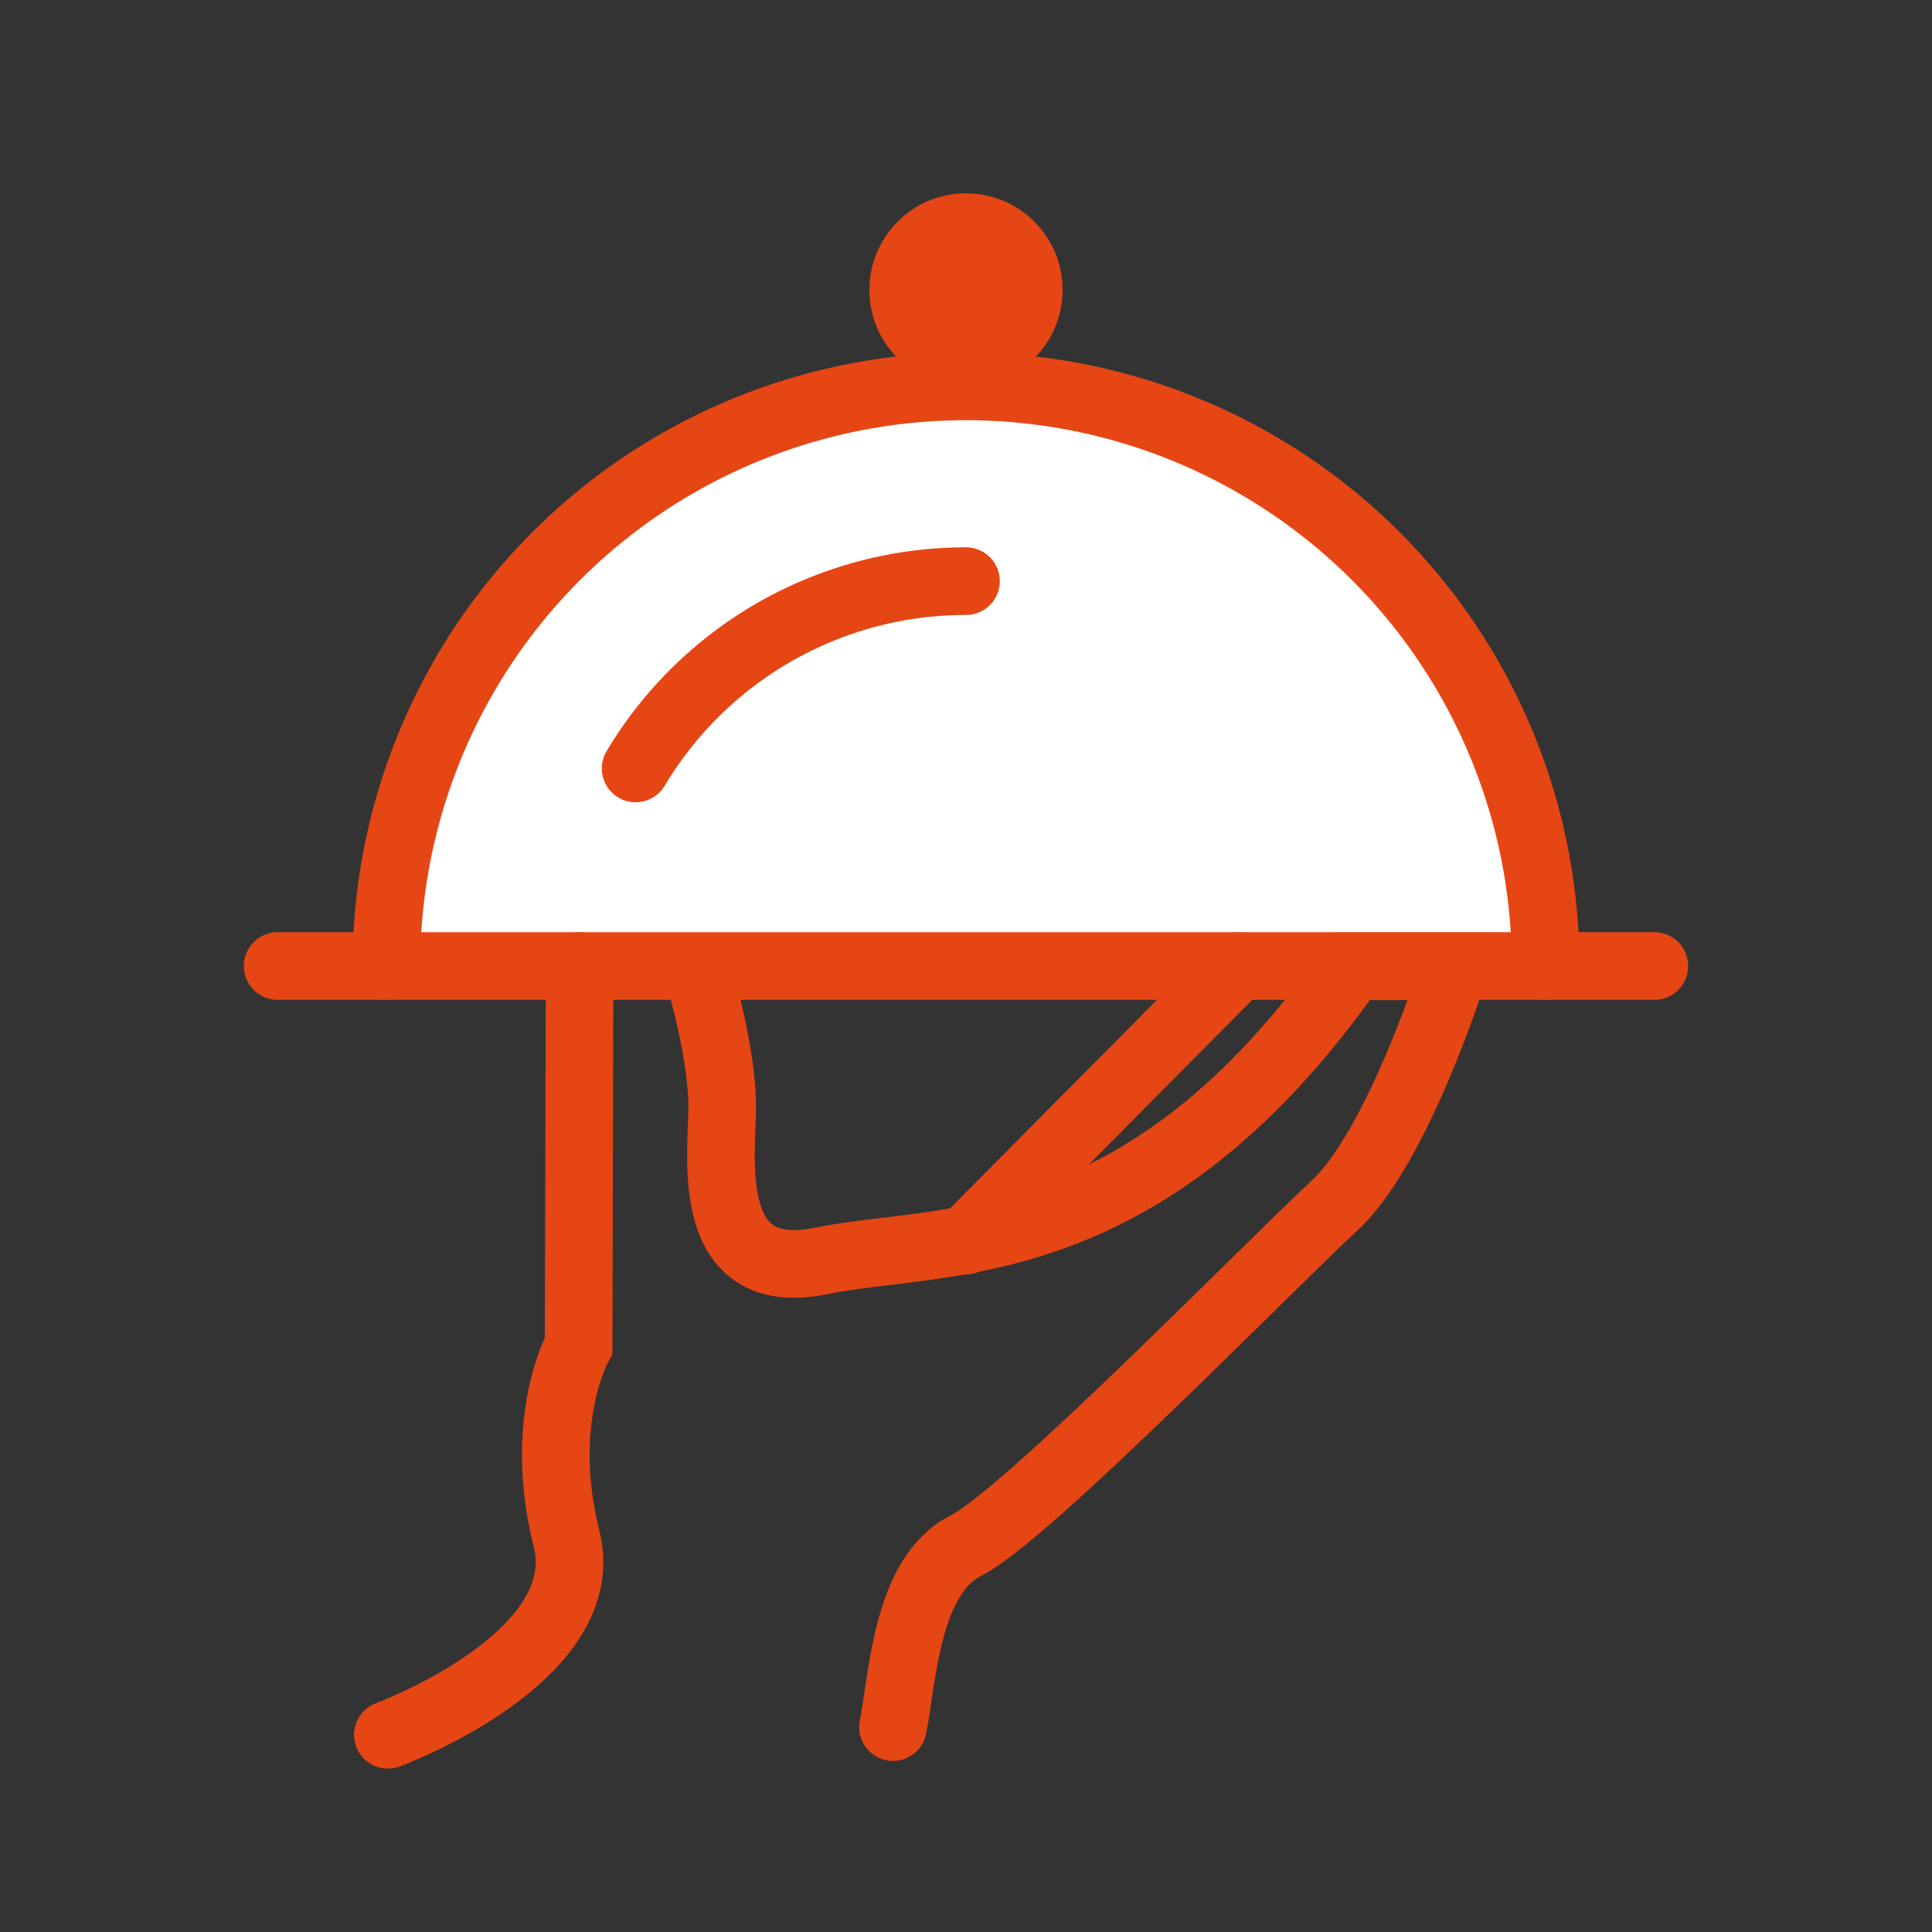
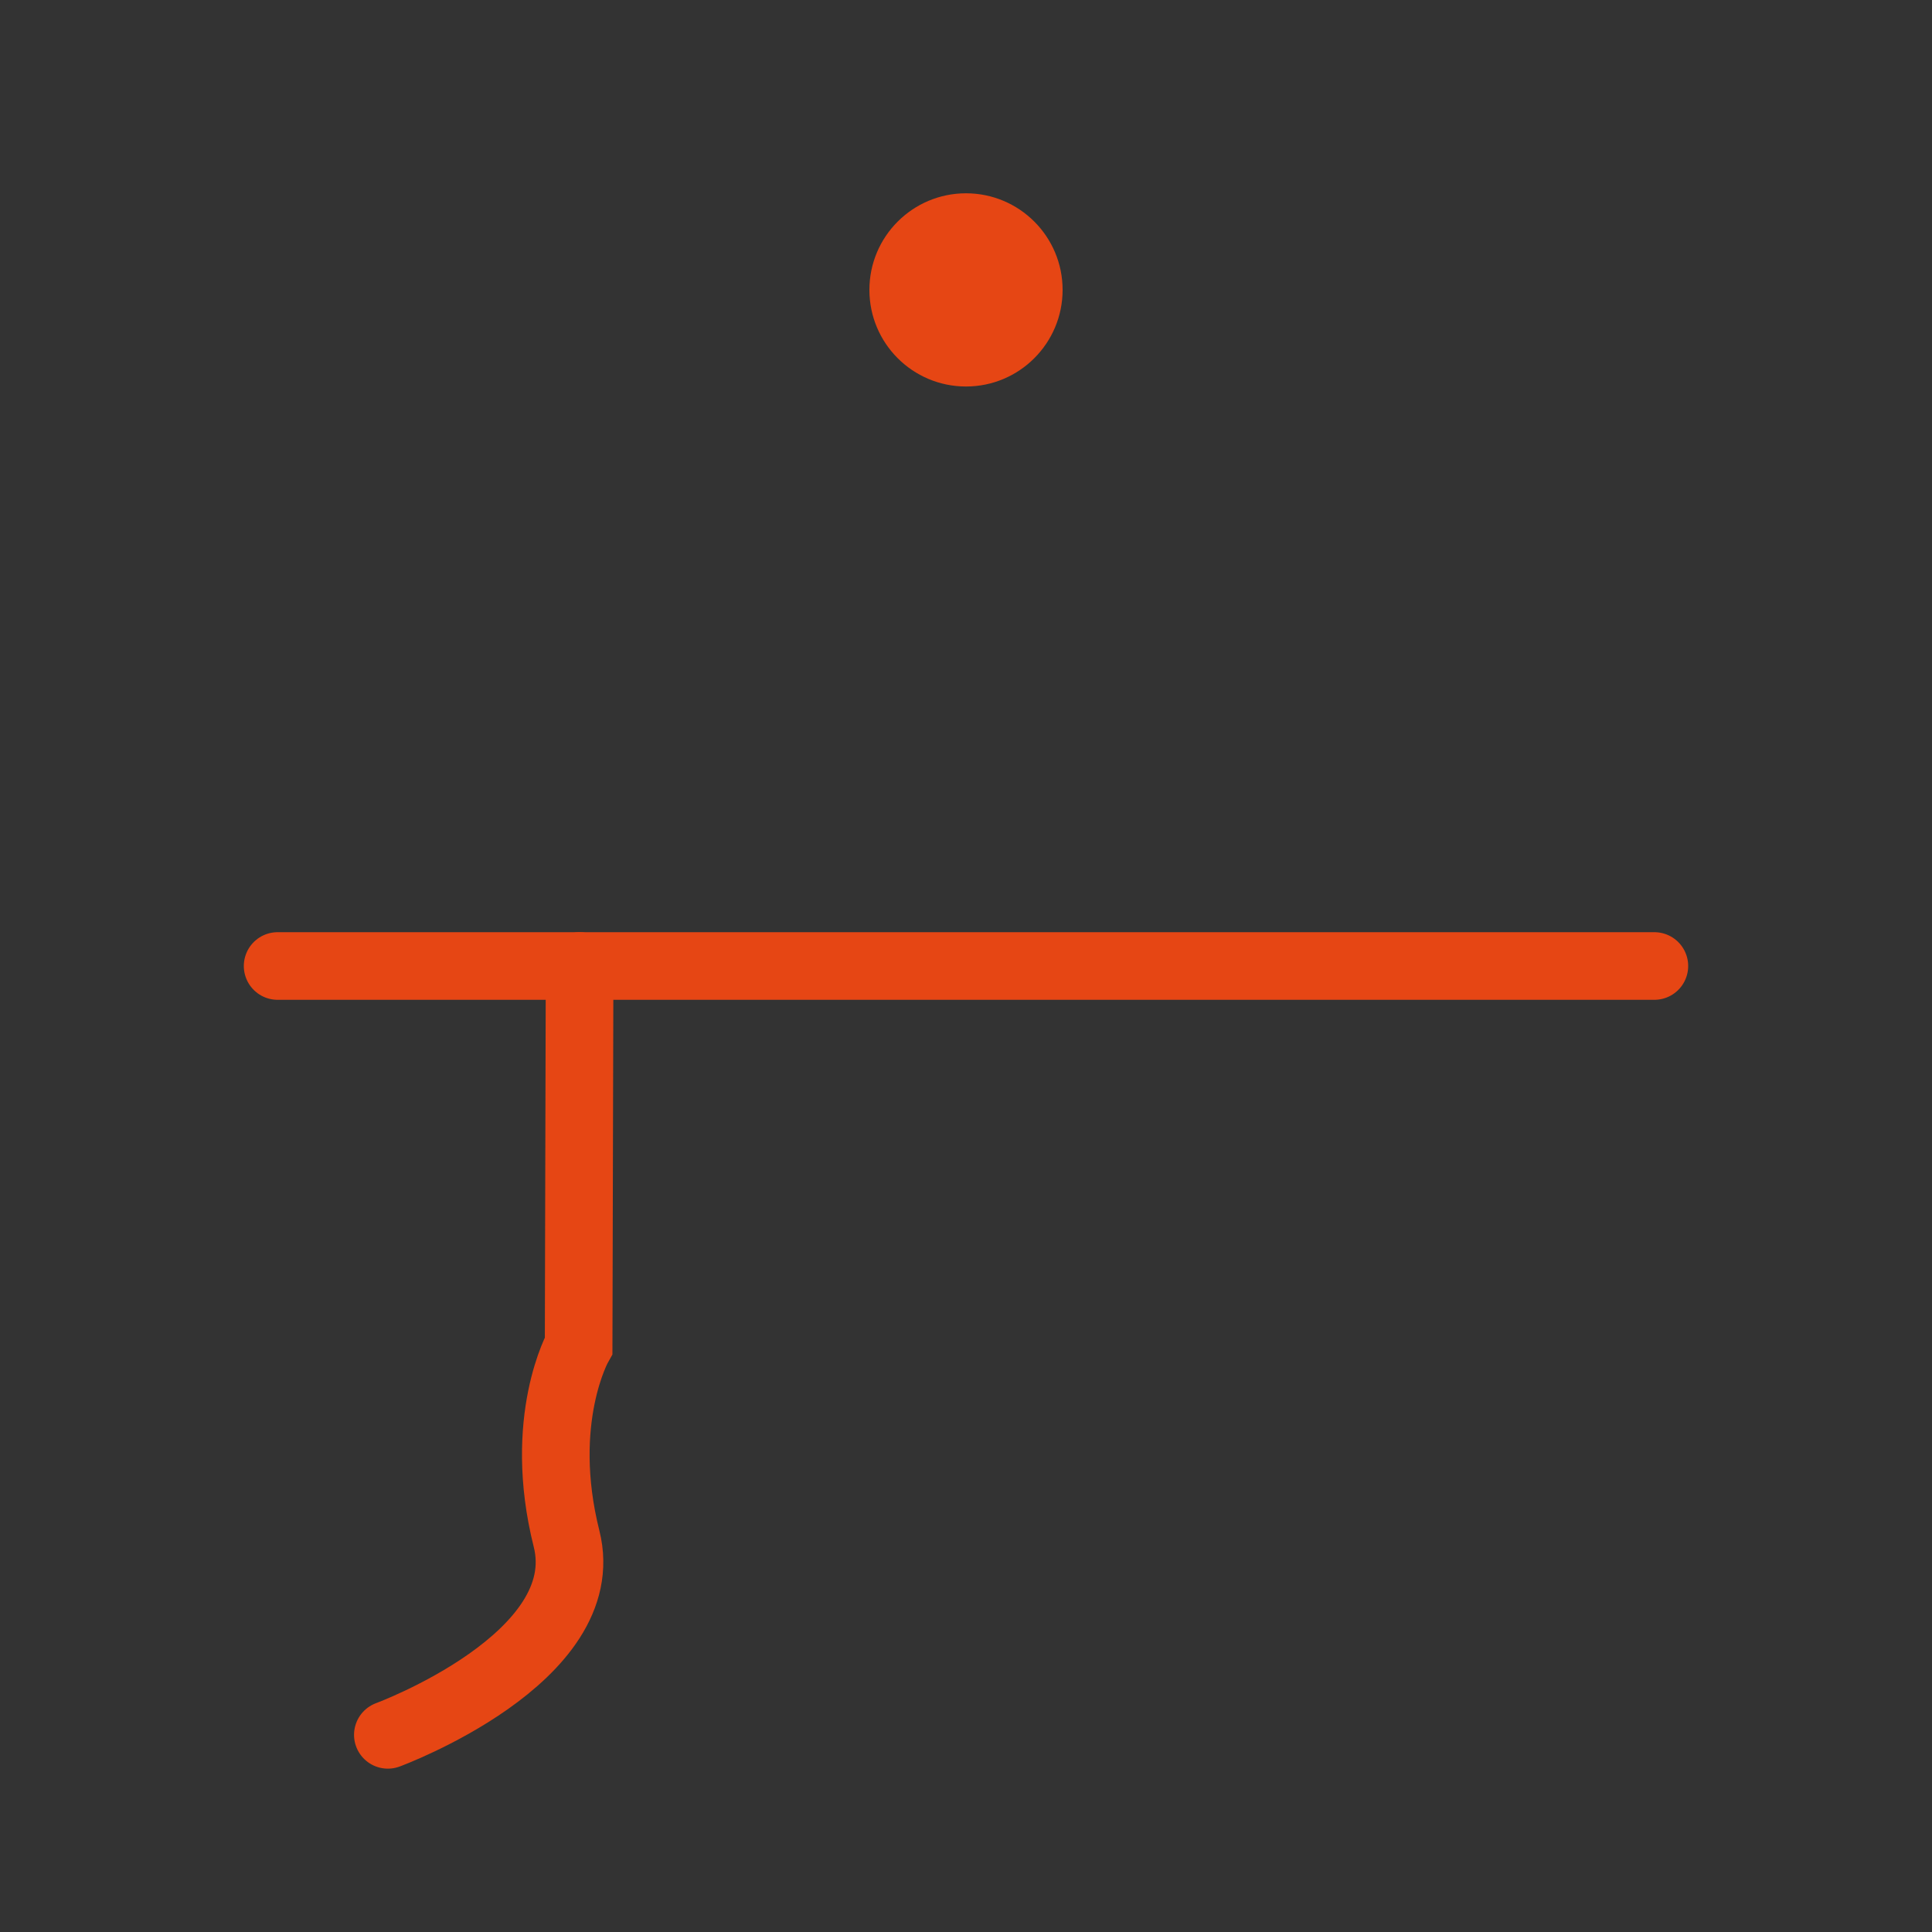
<svg xmlns="http://www.w3.org/2000/svg" viewBox="0 0 200 200">
  <rect x="0" y="0" width="200" height="200" fill="#333333" stroke="none" />
  <g stroke="#e64614" stroke-linecap="round" stroke-miterlimit="10" stroke-width="7">
-     <path d="m40 100a60 60 0 0 1 120 0" fill="#fff" />
    <path d="m60 100-.1 39.29s-4.35 7.66-1.25 20-18.5 20.3-18.5 20.3" fill="none" />
-     <path d="m72.7 102.16s2.06 7.21 2.06 12.36-2.06 18.55 10.3 16 33.3.42 54.94-30.49h10.61s-5.79 18.61-12.48 24.79-31.95 32.09-38.13 35.18-6.53 13.63-7.56 18.79" fill="none" />
    <path d="m28.74 100h142.52" fill="none" />
  </g>
  <circle cx="100" cy="30.01" fill="#e64614" r="10" />
-   <path d="m65.8 79.55a39.81 39.81 0 0 1 34.2-19.39" fill="none" stroke="#e64614" stroke-linecap="round" stroke-miterlimit="10" stroke-width="7" />
-   <path d="m99.95 128.44 28.23-28.44" fill="none" stroke="#e64614" stroke-linecap="round" stroke-miterlimit="10" stroke-width="7" />
</svg>